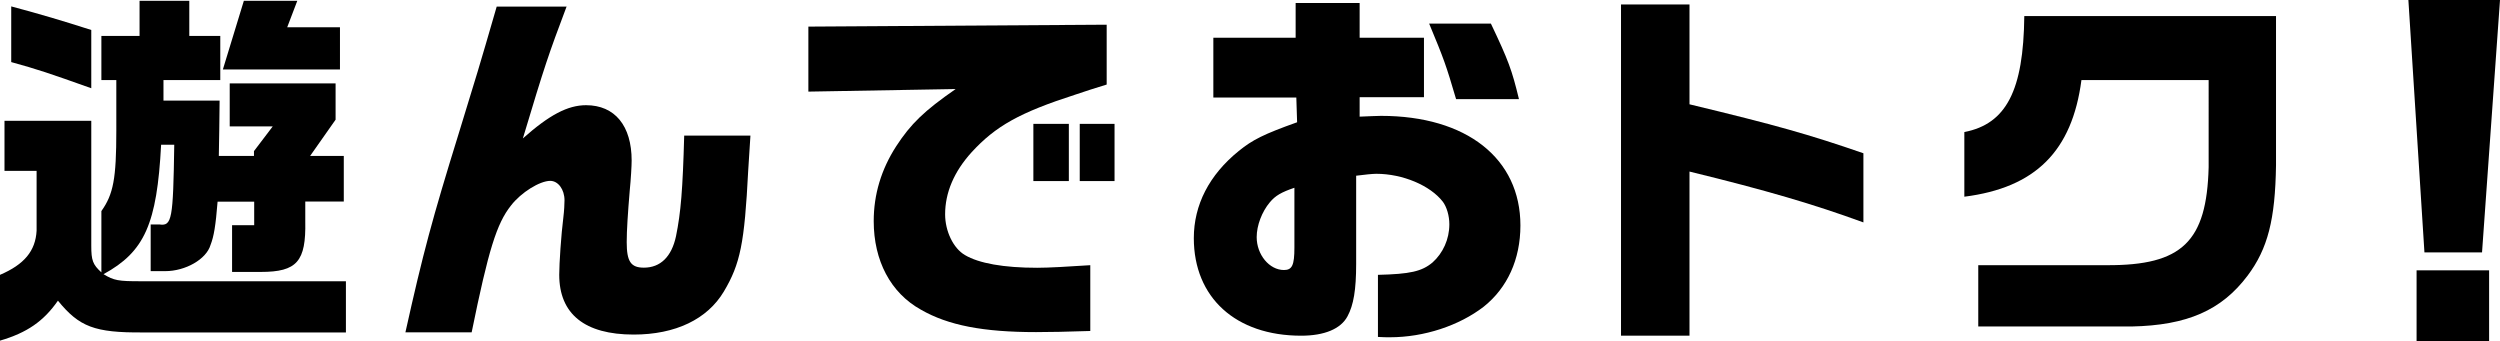
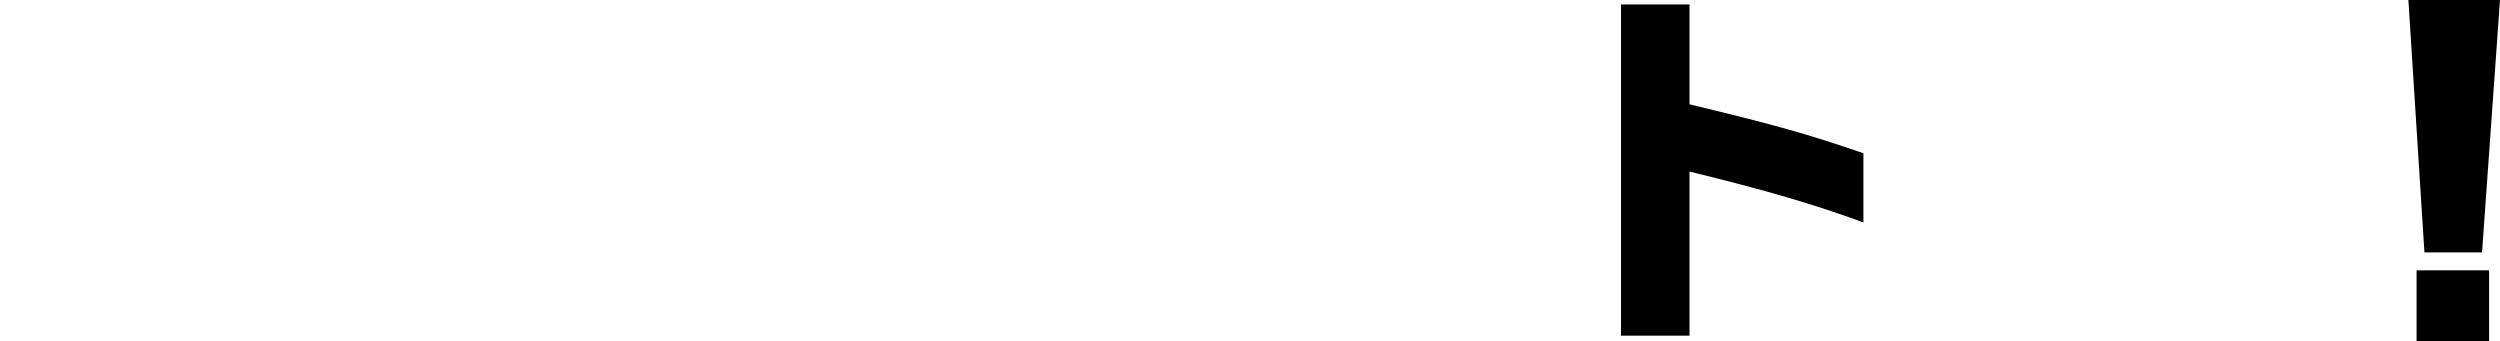
<svg xmlns="http://www.w3.org/2000/svg" id="_イヤー_2" viewBox="0 0 222.67 30.38">
  <g id="KV">
    <g>
-       <path d="M0,24.48c2.17-.93,3.16-2.13,3.26-3.93v-5.33H.4v-4.46h7.73v11.13c0,1.3,.13,1.67,.9,2.37v-5.46c1.07-1.5,1.33-2.9,1.33-7.16V7.13h-1.33V3.2h3.4V.07h4.43V3.2h2.76v3.93h-5.06v1.83h5c-.03,2.5-.03,2.9-.07,4.93h3.13v-.43l1.67-2.2h-3.83v-3.83h9.43v3.23l-2.27,3.23h3v4.06h-3.43v1.77c.07,3.56-.73,4.5-3.96,4.5h-2.56v-4.16h1.97v-2.1h-3.26c-.17,2.13-.33,3.1-.63,3.86-.37,1.27-2.23,2.33-4.03,2.33h-1.3v-4.16h.77c1.13,.17,1.23-.43,1.33-7.1h-1.17c-.37,7.06-1.47,9.53-5.13,11.53,.93,.57,1.33,.63,3.3,.63H30.81v4.56H12.72c-4.3,.03-5.66-.5-7.56-2.83-1.27,1.83-2.76,2.86-5.16,3.56v-5.86ZM1,.57c2.86,.77,4.3,1.2,7.13,2.1V7.86c-3.73-1.33-4.83-1.7-7.13-2.33V.57ZM21.72,.07h4.76l-.9,2.36h4.7v3.76h-10.43L21.72,.07Z" />
-       <path d="M50.47,.57c-1.63,4.33-1.93,5.2-3.9,11.76,2.36-2.1,4-2.96,5.63-2.96,2.56,0,4.06,1.83,4.06,4.93,0,.47-.07,1.67-.17,2.67-.17,2.03-.27,3.56-.27,4.6,0,1.73,.37,2.27,1.53,2.27,1.47,0,2.47-.97,2.86-2.8,.43-2.1,.6-4.16,.73-8.96h5.9c-.1,1.43-.17,2.66-.2,3.13-.33,6.46-.7,8.29-2.17,10.76-1.47,2.46-4.3,3.83-8.03,3.83-4.36,0-6.63-1.83-6.63-5.33,0-1,.17-3.56,.37-5.13,.07-.57,.1-1.17,.1-1.5,0-.97-.57-1.73-1.27-1.73-.93,0-2.6,1.03-3.5,2.2-1.27,1.6-2,3.93-3.5,11.29h-5.9c1.57-7.06,2.4-10.13,4.73-17.65,1.6-5.2,1.8-5.83,3.4-11.36h6.2Z" />
-       <path d="M71.99,2.37l26.58-.17V7.53c-1,.3-1.9,.6-2.8,.9-4.96,1.6-7.09,2.8-9.23,5.13-1.57,1.73-2.36,3.6-2.36,5.53,0,1.5,.73,3.03,1.77,3.63,1.23,.73,3.43,1.13,6.43,1.13,1,0,2.76-.1,4.73-.23v5.86c-2,.07-3.76,.1-4.83,.1-4.7,0-7.83-.6-10.26-2-2.7-1.5-4.2-4.36-4.2-7.89,0-2.37,.67-4.6,2-6.66,1.3-2,2.5-3.16,5.3-5.1l-13.12,.23V2.37Zm20.05,8.66h3.16v5.1h-3.16v-5.1Zm7.23,0v5.1h-3.1v-5.1h3.1Z" />
-       <path d="M108.07,8.69V3.36h7.33V.27h5.7V3.36h5.73v5.3h-5.73v1.73c.83-.03,1.53-.07,1.9-.07,7.63,0,12.42,3.8,12.42,9.76,0,3.03-1.17,5.56-3.26,7.23-2.2,1.7-5.33,2.73-8.36,2.73-.3,0-.6,0-1.07-.03v-5.53c2.86-.07,3.9-.3,4.86-1.1,.93-.83,1.5-2.07,1.5-3.4,0-.77-.23-1.53-.57-2-1.13-1.47-3.6-2.5-5.93-2.5-.33,0-1.03,.07-1.8,.17v7.86c0,2.3-.23,3.66-.77,4.66-.6,1.13-2.07,1.73-4.13,1.73-5.83,0-9.56-3.4-9.56-8.69,0-2.96,1.37-5.63,4-7.76,1.23-1,2.23-1.5,5.2-2.56l-.07-2.2h-7.39Zm7.23,8.03c-1.17,.4-1.7,.7-2.2,1.3-.7,.83-1.17,2.06-1.17,3.1,0,1.57,1.13,2.93,2.43,2.93,.73,0,.93-.43,.93-2v-5.33Zm17.49-14.62c1.57,3.3,1.87,4.13,2.5,6.73h-5.6c-.9-3.06-1.07-3.53-2.4-6.73h5.5Z" />
      <path d="M150.48,.4V9.29c7.76,1.87,10.59,2.67,15.49,4.36v6.16c-4.46-1.63-8.66-2.86-15.49-4.53v14.62h-6.1V.4h6.1Z" />
-       <path d="M174.97,11.76c3.73-.73,5.26-3.7,5.33-10.33h22.42V14.72c-.07,4.83-.73,7.43-2.53,9.83-2.33,3.1-5.4,4.43-10.33,4.53h-13.66v-5.46h11.46c6.7,.03,8.89-2.1,9.06-8.73V7.13h-11.33c-.83,6.33-4.1,9.59-10.43,10.39v-5.76Z" />
      <path d="M222.67,0l-1.6,22.48h-5.13l-1.43-22.48h8.16Zm-.97,24.08v6.3h-6.46v-6.3h6.46Z" />
    </g>
  </g>
</svg>